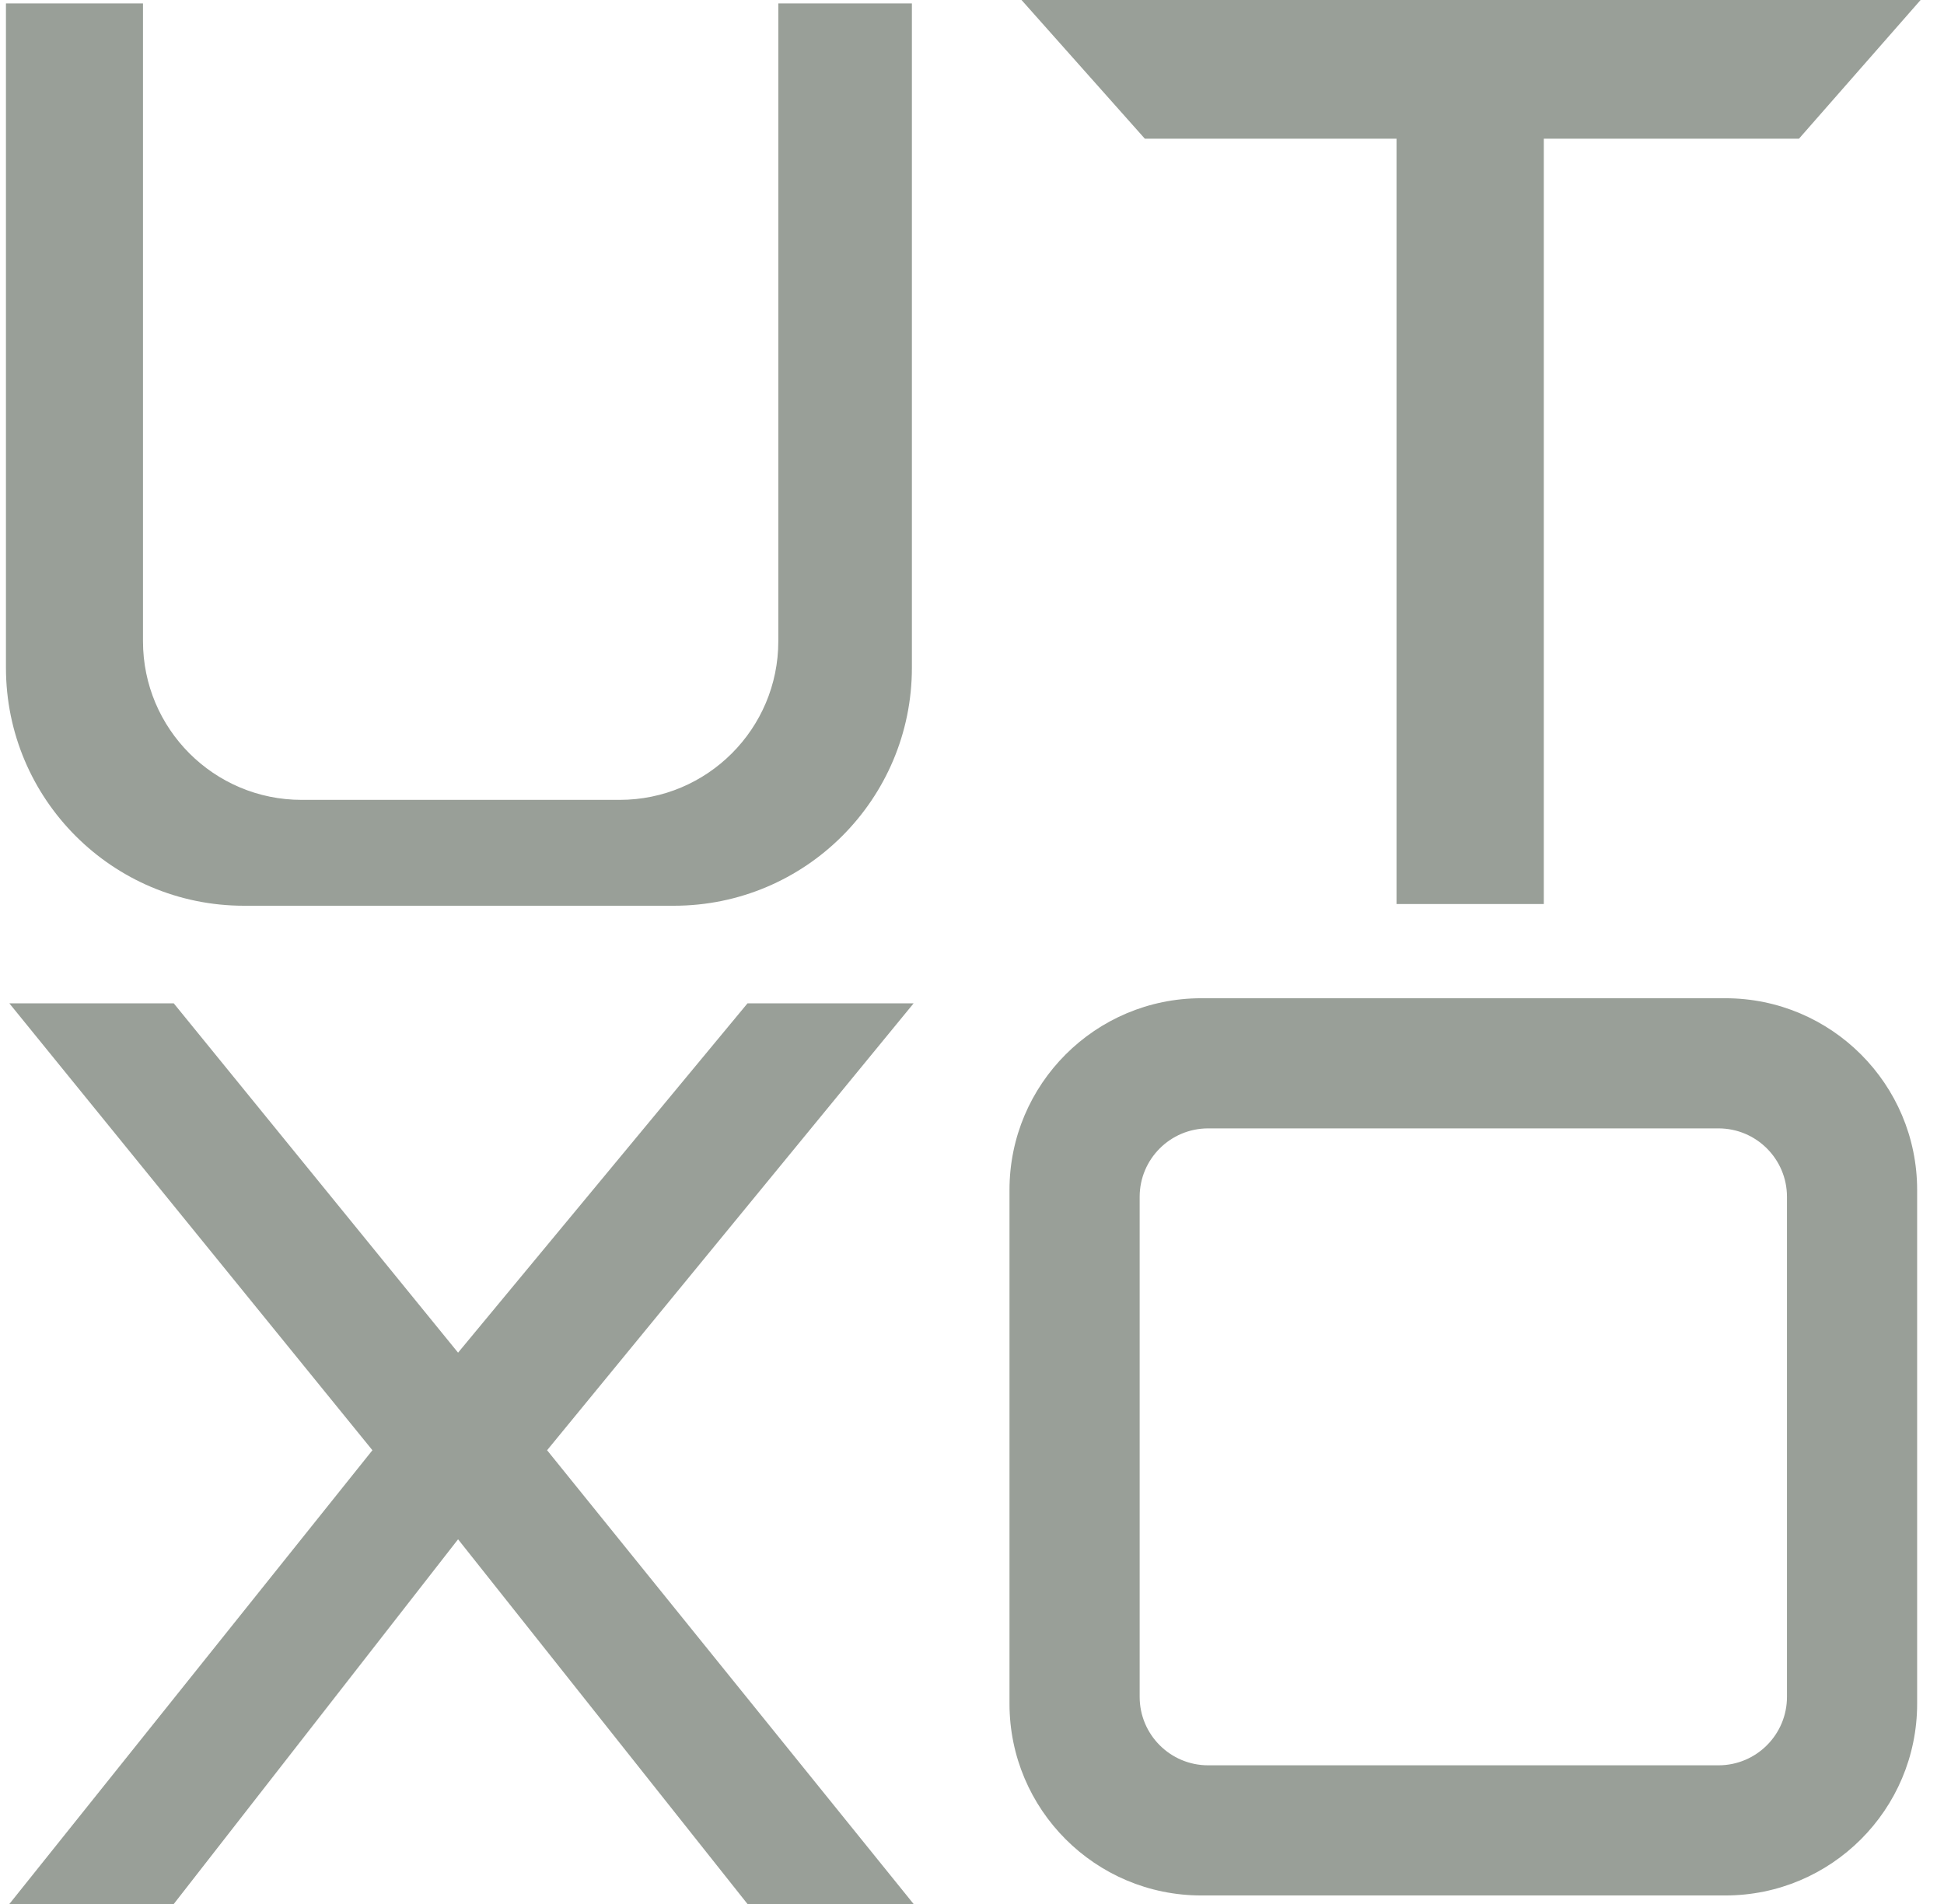
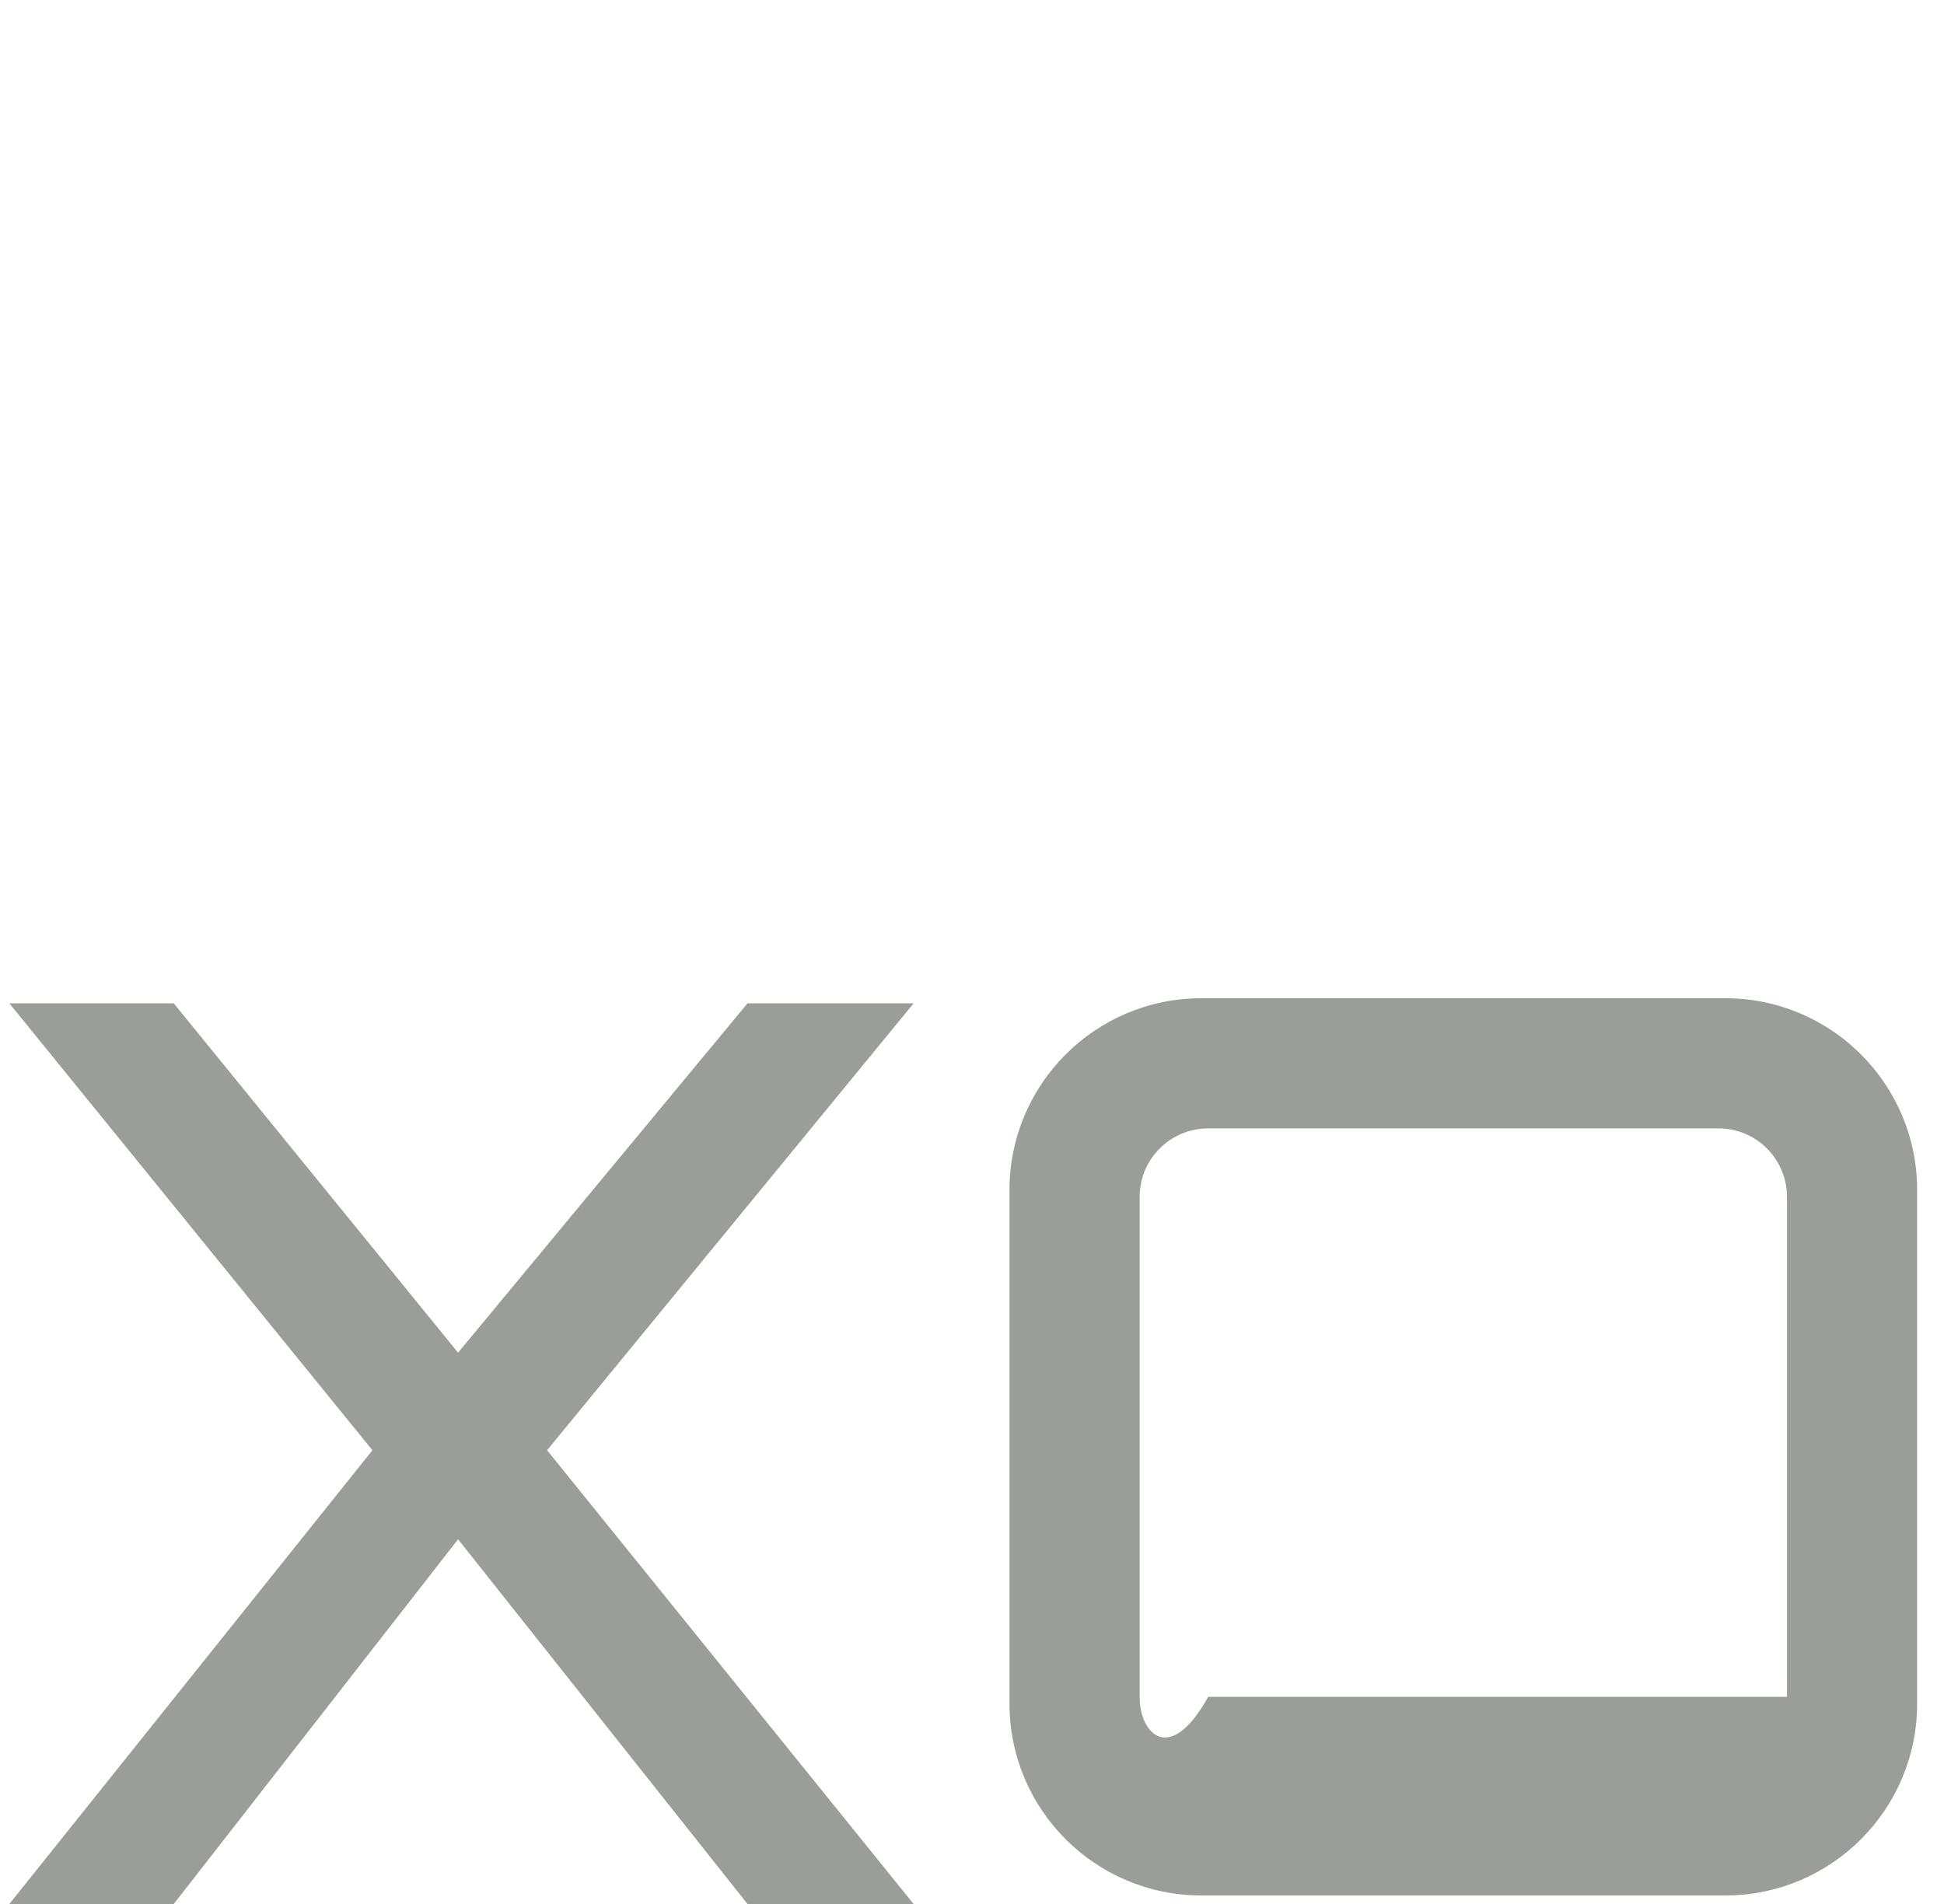
<svg xmlns="http://www.w3.org/2000/svg" role="img" aria-label="icon" width="49" height="48" viewBox="0 0 49 48" fill="none">
-   <path d="M3.604 0.086H0.15V16.834C0.15 20.148 2.837 22.834 6.15 22.834H16.985C20.299 22.834 22.985 20.148 22.985 16.834V0.086H19.618V16.165C19.618 18.374 17.827 20.165 15.618 20.165H7.604C5.394 20.165 3.604 18.374 3.604 16.165V0.086Z" fill="#999F98" />
  <path d="M4.38 25.295H0.236L9.387 36.561L0.236 48H4.38L11.546 38.806L18.841 48H23.028L13.79 36.561L23.028 25.295H18.841L11.546 34.101L4.38 25.295Z" fill="#999F98" />
-   <path fill-rule="evenodd" clip-rule="evenodd" d="M30.28 25.166H43.489C46.158 25.166 48.323 27.331 48.323 30V42.95C48.323 45.62 46.158 47.785 43.489 47.785H30.28C27.61 47.785 25.445 45.62 25.445 42.95V30C25.445 27.331 27.61 25.166 30.28 25.166ZM30.453 28.447H43.316C44.269 28.447 45.042 29.22 45.042 30.173V42.778C45.042 43.731 44.269 44.504 43.316 44.504H30.453C29.499 44.504 28.726 43.731 28.726 42.778V30.173C28.726 29.22 29.499 28.447 30.453 28.447Z" fill="#999F98" />
-   <path d="M48.41 0H25.748L28.856 3.496H35.201V22.791H38.913V3.496H45.345L48.41 0Z" fill="#999F98" />
+   <path fill-rule="evenodd" clip-rule="evenodd" d="M30.28 25.166H43.489C46.158 25.166 48.323 27.331 48.323 30V42.95C48.323 45.62 46.158 47.785 43.489 47.785H30.28C27.61 47.785 25.445 45.62 25.445 42.95V30C25.445 27.331 27.61 25.166 30.28 25.166ZM30.453 28.447H43.316C44.269 28.447 45.042 29.22 45.042 30.173V42.778H30.453C29.499 44.504 28.726 43.731 28.726 42.778V30.173C28.726 29.22 29.499 28.447 30.453 28.447Z" fill="#999F98" />
</svg>